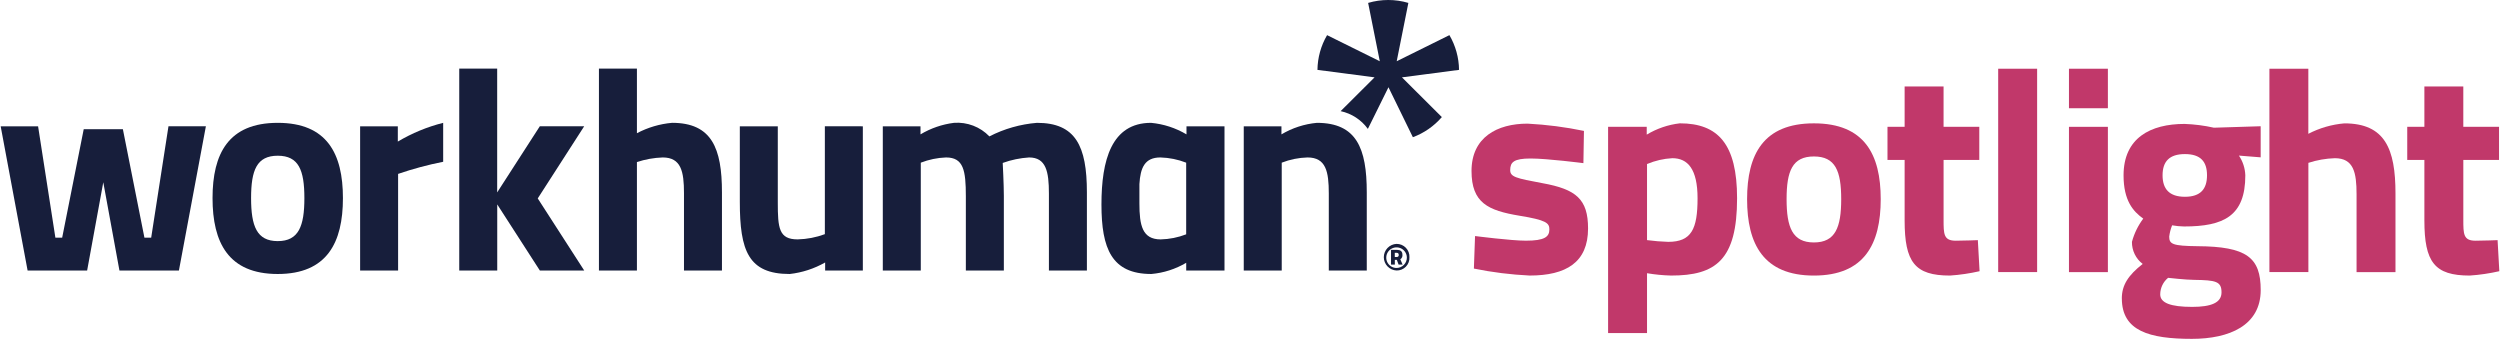
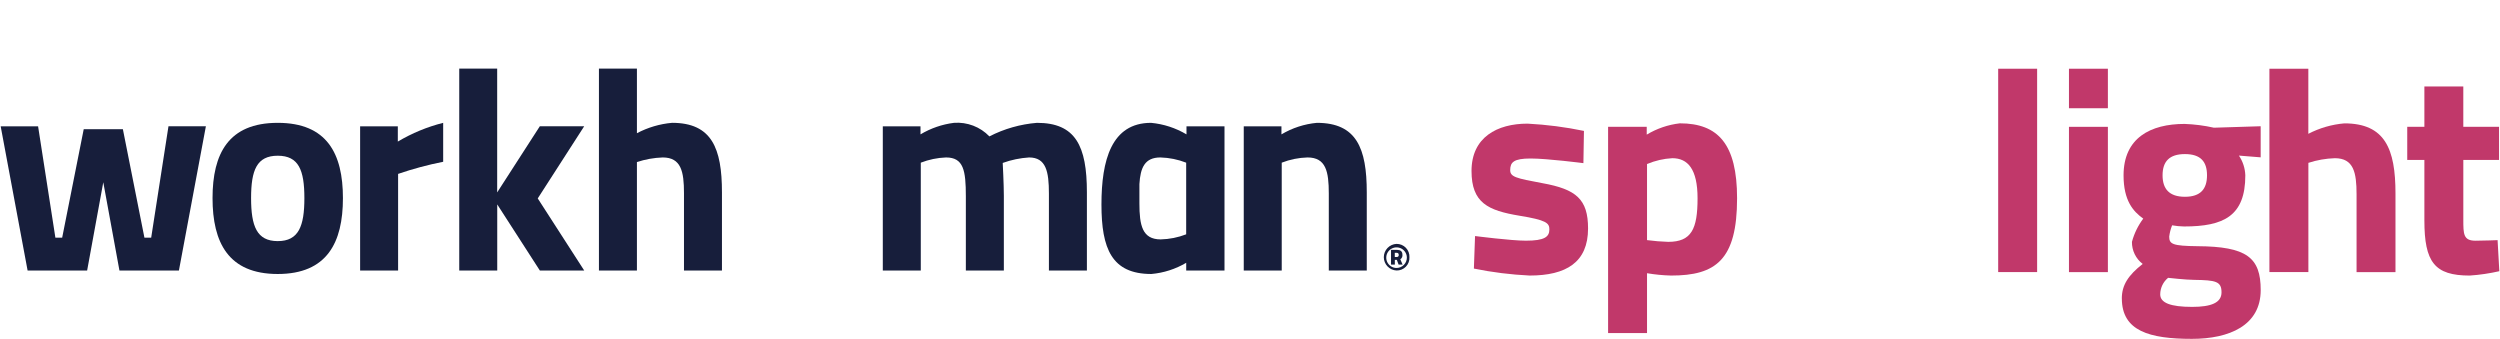
<svg xmlns="http://www.w3.org/2000/svg" width="332" height="45" viewBox="0 0 332 45" fill="none">
  <path d="M185.462 32.388C185.692 32.386 185.921 32.43 186.133 32.519C186.346 32.607 186.538 32.738 186.698 32.904C186.858 33.069 186.983 33.266 187.065 33.481C187.146 33.696 187.183 33.926 187.173 34.156C187.186 34.386 187.151 34.617 187.07 34.834C186.989 35.05 186.864 35.247 186.704 35.413C186.543 35.579 186.35 35.71 186.136 35.797C185.922 35.885 185.693 35.928 185.462 35.922C185.007 35.902 184.577 35.707 184.262 35.378C183.947 35.049 183.771 34.611 183.771 34.155C183.771 33.7 183.947 33.262 184.262 32.932C184.577 32.603 185.007 32.408 185.462 32.388ZM185.462 35.587C185.647 35.586 185.83 35.548 185.999 35.475C186.169 35.402 186.323 35.296 186.45 35.162C186.578 35.029 186.678 34.871 186.743 34.698C186.808 34.525 186.838 34.341 186.831 34.156C186.819 33.888 186.728 33.63 186.571 33.413C186.413 33.196 186.195 33.031 185.944 32.936C185.693 32.842 185.42 32.824 185.159 32.883C184.897 32.943 184.659 33.078 184.474 33.272C184.289 33.466 184.164 33.709 184.116 33.973C184.069 34.237 184.099 34.509 184.204 34.756C184.309 35.002 184.485 35.212 184.708 35.36C184.932 35.508 185.194 35.587 185.462 35.587ZM185.5 34.511H185.234V35.138H184.727V33.183H185.519C185.95 33.183 186.241 33.354 186.241 33.817C186.26 33.936 186.244 34.057 186.194 34.167C186.145 34.276 186.064 34.368 185.962 34.432L186.266 35.141H185.735L185.5 34.511ZM185.228 34.13H185.487C185.524 34.134 185.562 34.13 185.597 34.117C185.631 34.104 185.663 34.083 185.688 34.056C185.714 34.029 185.733 33.997 185.744 33.962C185.756 33.926 185.759 33.889 185.753 33.852C185.753 33.663 185.658 33.568 185.456 33.568H185.225L185.228 34.13Z" fill="#171E3B" />
  <path d="M5.058 16.773L7.355 31.561H8.257L11.119 17.155H16.318L19.179 31.559H20.078L22.373 16.77H27.341L23.76 35.925H15.862L13.716 24.204L11.571 35.927H3.666L0.09 16.773H5.058Z" fill="#171E3B" />
  <path d="M45.541 26.311C45.541 32.21 43.434 36.386 36.883 36.386C30.332 36.386 28.225 32.21 28.225 26.311C28.225 20.412 30.333 16.313 36.883 16.313C43.433 16.313 45.541 20.412 45.541 26.311ZM40.422 26.311C40.422 22.594 39.67 20.68 36.883 20.68C34.096 20.68 33.344 22.596 33.344 26.311C33.344 30.027 34.097 32.02 36.883 32.02C39.669 32.02 40.422 30.027 40.422 26.311Z" fill="#171E3B" />
  <path d="M47.824 16.773H52.83V18.802C54.707 17.686 56.736 16.847 58.853 16.313V21.484C56.825 21.886 54.825 22.424 52.868 23.093V35.927H47.824V16.773Z" fill="#171E3B" />
  <path d="M79.539 35.926V9.11H84.583V17.691C86.032 16.925 87.619 16.456 89.251 16.311C94.521 16.311 95.876 19.683 95.876 25.544V35.925H90.833V25.659C90.833 22.786 90.456 20.91 88.009 20.91C86.844 20.949 85.69 21.155 84.583 21.522V35.926H79.539Z" fill="#171E3B" />
-   <path d="M114.585 16.773V35.927H109.579V34.855C108.131 35.68 106.529 36.202 104.873 36.387C99.377 36.387 98.248 33.284 98.248 26.81V16.773H103.291V26.887C103.291 30.296 103.441 31.79 105.927 31.79C107.161 31.762 108.383 31.528 109.541 31.097V16.77L114.585 16.773Z" fill="#171E3B" />
  <path d="M117.236 35.927V16.773H122.242V17.845C123.601 17.032 125.115 16.51 126.686 16.313C127.554 16.248 128.426 16.376 129.24 16.687C130.053 16.998 130.787 17.485 131.391 18.113C133.359 17.101 135.509 16.49 137.715 16.313C142.836 16.313 144.34 19.378 144.34 25.545V35.926H139.296V25.698C139.296 22.786 138.919 20.91 136.661 20.91C135.466 20.985 134.287 21.231 133.161 21.638C133.161 21.638 133.311 24.511 133.311 26.005V35.927H128.265V26.081C128.265 22.635 127.965 20.91 125.631 20.91C124.483 20.952 123.351 21.187 122.281 21.603V35.93L117.236 35.927Z" fill="#171E3B" />
  <path d="M165.17 35.927V16.773H170.176V17.845C171.612 16.991 173.219 16.468 174.882 16.313C180.151 16.313 181.507 19.684 181.507 25.545V35.926H176.464V25.698C176.464 22.786 176.087 20.91 173.64 20.91C172.466 20.941 171.307 21.175 170.214 21.603V35.929L165.17 35.927Z" fill="#171E3B" />
  <path d="M77.578 16.772H71.686L66.025 25.553V9.111H60.988V35.927H66.033V27.146L71.694 35.927H77.586L71.412 26.35L77.578 16.772Z" fill="#171E3B" />
  <path d="M162.571 16.773H157.565V17.845C156.129 16.991 154.522 16.468 152.859 16.313C147.589 16.313 146.273 21.292 146.273 27.153C146.273 33.014 147.628 36.386 152.898 36.386C154.534 36.242 156.116 35.733 157.529 34.898V35.926H162.613V16.773H162.571ZM154.137 31.792C151.69 31.792 151.313 29.915 151.313 27.004V24.449C151.444 22.266 152.026 20.91 154.099 20.91C155.272 20.941 156.431 21.175 157.524 21.603V31.119C156.443 31.538 155.296 31.765 154.137 31.792Z" fill="#171E3B" />
-   <path d="M193.76 9.279C193.742 7.656 193.301 6.067 192.482 4.666L185.482 8.133L187.031 0.386C185.287 -0.129 183.432 -0.129 181.688 0.386L183.237 8.134L176.237 4.668C175.418 6.068 174.977 7.658 174.959 9.28L182.543 10.271L178.037 14.76C179.492 15.072 180.78 15.912 181.653 17.117L184.388 11.585L187.63 18.221C189.117 17.668 190.44 16.749 191.477 15.549L186.179 10.271L193.76 9.279Z" fill="#171E3B" />
  <path d="M210.276 21.666C210.276 21.666 205.493 21.049 203.255 21.049C201.017 21.049 200.555 21.55 200.555 22.592C200.555 23.48 201.287 23.672 204.836 24.325C209.312 25.134 210.894 26.446 210.894 30.342C210.894 34.856 207.962 36.592 203.14 36.592C200.651 36.475 198.174 36.166 195.732 35.667L195.886 31.346C195.886 31.346 200.67 31.963 202.638 31.963C205.107 31.963 205.757 31.462 205.757 30.461C205.757 29.612 205.333 29.226 201.784 28.647C197.618 27.954 195.418 26.95 195.418 22.706C195.418 18.232 198.814 16.419 202.864 16.419C205.38 16.55 207.881 16.872 210.348 17.384L210.276 21.666Z" fill="#C1386A" />
  <path d="M213.555 16.841H218.686V17.88C220.027 17.07 221.527 16.558 223.084 16.378C228.176 16.378 230.684 19.151 230.684 26.331C230.684 34.548 227.829 36.593 221.926 36.593C220.853 36.566 219.783 36.463 218.725 36.283V44.231H213.555V16.841ZM218.725 21.779V31.887C219.659 32.012 220.599 32.089 221.541 32.118C224.627 32.118 225.436 30.421 225.436 26.332C225.436 22.436 224.125 21.008 222.086 21.008C220.933 21.069 219.799 21.331 218.735 21.78" fill="#C1386A" />
-   <path d="M249.76 26.449C249.76 32.39 247.599 36.595 240.887 36.595C234.174 36.595 232.014 32.39 232.014 26.449C232.014 20.508 234.174 16.38 240.887 16.38C247.599 16.38 249.76 20.508 249.76 26.449ZM244.512 26.449C244.512 22.706 243.742 20.778 240.886 20.778C238.03 20.778 237.259 22.706 237.259 26.449C237.259 30.191 238.03 32.197 240.886 32.197C243.742 32.197 244.512 30.191 244.512 26.449Z" fill="#C1386A" />
-   <path d="M258.107 21.242V29.15C258.107 31.078 258.107 31.966 259.724 31.966C260.805 31.966 262.657 31.89 262.657 31.89L262.888 36.016C261.593 36.312 260.277 36.506 258.953 36.594C254.285 36.594 252.934 34.819 252.934 29.265V21.242H250.658V16.842H252.934V11.481H258.105V16.842H262.85V21.241L258.107 21.242Z" fill="#C1386A" />
  <path d="M270.53 9.127H265.359V36.132H270.53V9.127Z" fill="#C1386A" />
  <path d="M274.758 9.127H279.927V14.374H274.758V9.127ZM274.758 16.843H279.927V36.138H274.758V16.843Z" fill="#C1386A" />
  <path d="M281.777 39.642C281.777 37.867 282.627 36.556 284.55 35.051C284.099 34.709 283.735 34.265 283.487 33.755C283.239 33.246 283.114 32.685 283.122 32.119C283.421 31.004 283.931 29.956 284.624 29.033C283.279 28.07 282.008 26.642 282.008 23.285C282.008 18.309 285.596 16.457 290.111 16.457C291.422 16.504 292.726 16.672 294.007 16.959L300.218 16.765V20.894L297.33 20.663C297.852 21.44 298.146 22.349 298.178 23.285C298.178 28.685 295.323 30.075 290.038 30.075C289.508 30.066 288.979 30.015 288.456 29.922C288.265 30.404 288.135 30.909 288.071 31.424C288.071 32.426 288.533 32.657 291.812 32.694C298.371 32.734 300.222 34.196 300.222 38.52C300.222 43.226 296.056 45 291.079 45C285.447 45 281.782 43.96 281.782 39.638M287.917 36.9C287.593 37.167 287.332 37.502 287.152 37.882C286.973 38.261 286.879 38.675 286.877 39.095C286.877 40.214 288.228 40.754 291.122 40.754C293.629 40.754 295.018 40.214 295.018 38.825C295.018 37.359 294.247 37.207 291.392 37.166C290.312 37.166 287.92 36.895 287.92 36.895M293.091 23.277C293.091 21.463 292.241 20.462 290.158 20.462C288.075 20.462 287.189 21.464 287.189 23.277C287.189 25.09 288.076 26.132 290.158 26.132C292.24 26.132 293.091 25.092 293.091 23.277Z" fill="#C1386A" />
  <path d="M301.377 36.132V9.127H306.547V17.77C308.036 16.998 309.661 16.527 311.332 16.383C316.732 16.383 318.12 19.779 318.12 25.68V36.135H312.951V25.794C312.951 22.905 312.564 21.009 310.063 21.009C308.87 21.049 307.688 21.256 306.553 21.626V36.132H301.377Z" fill="#C1386A" />
  <path d="M327.129 21.242V29.15C327.129 31.078 327.129 31.966 328.747 31.966C329.828 31.966 331.679 31.89 331.679 31.89L331.91 36.016C330.616 36.312 329.3 36.506 327.975 36.594C323.307 36.594 321.958 34.819 321.958 29.265V21.242H319.682V16.842H321.958V11.481H327.127V16.842H331.872V21.241L327.129 21.242Z" fill="#C1386A" />
</svg>